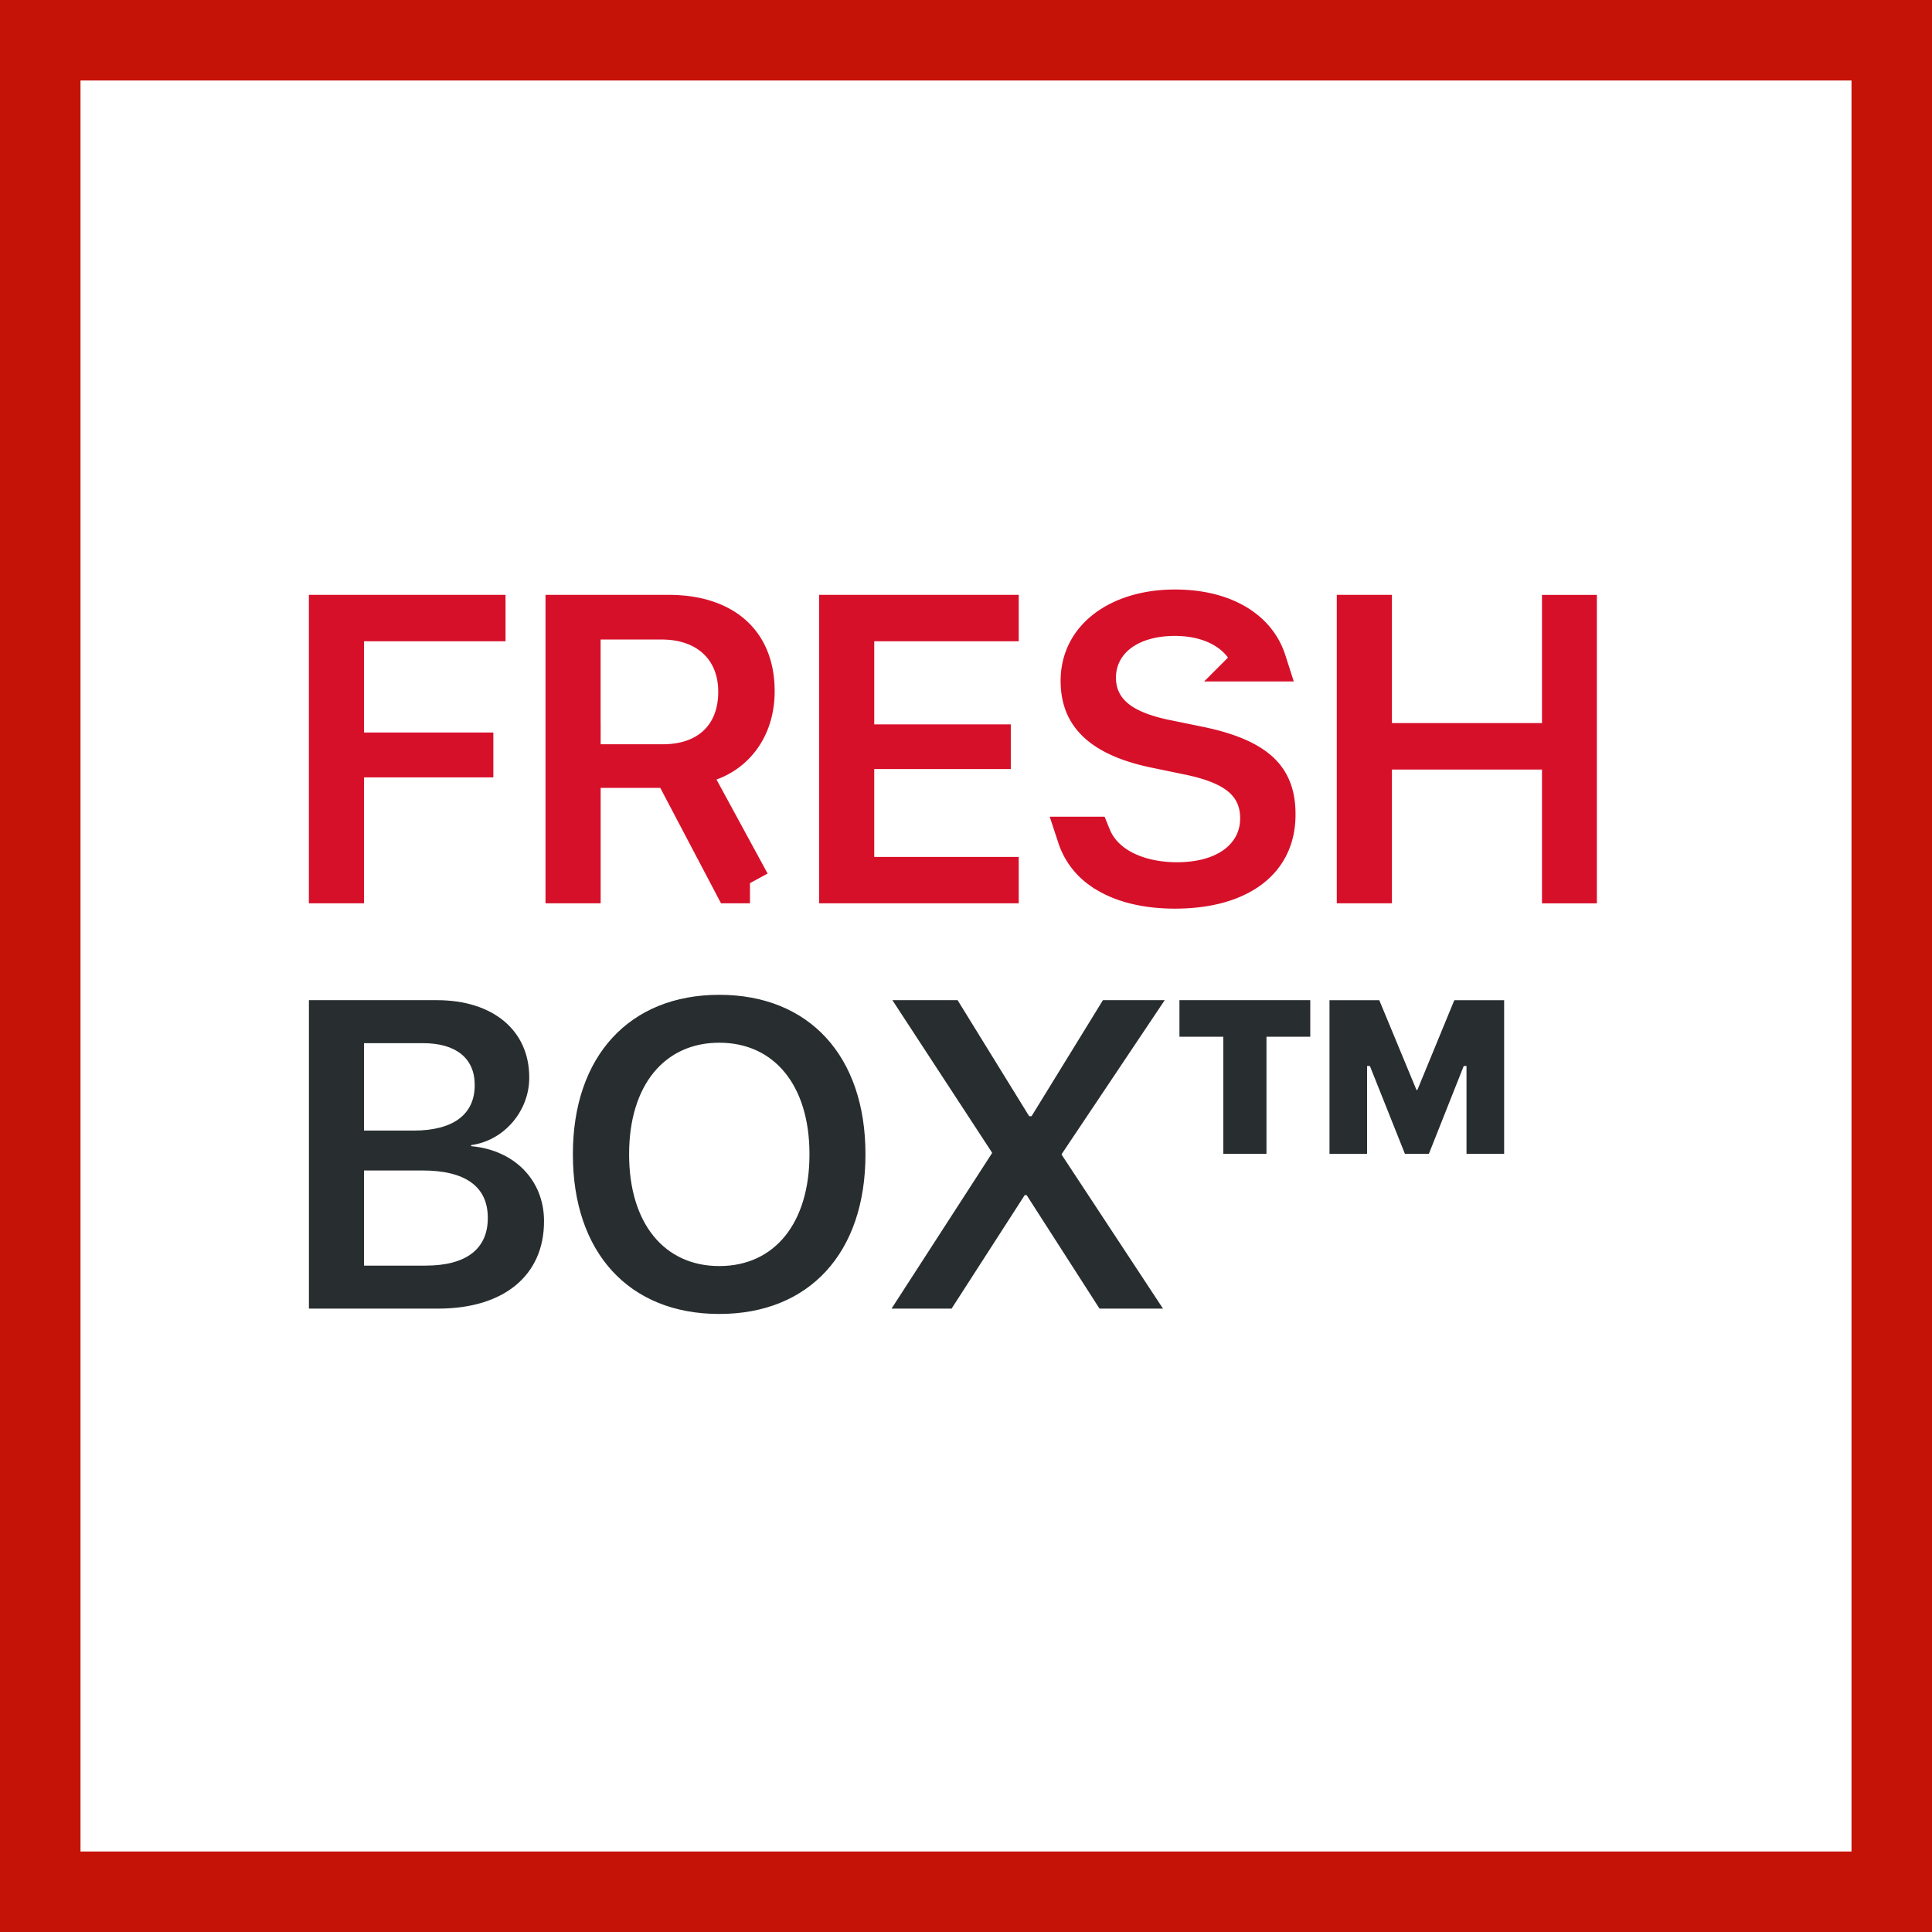
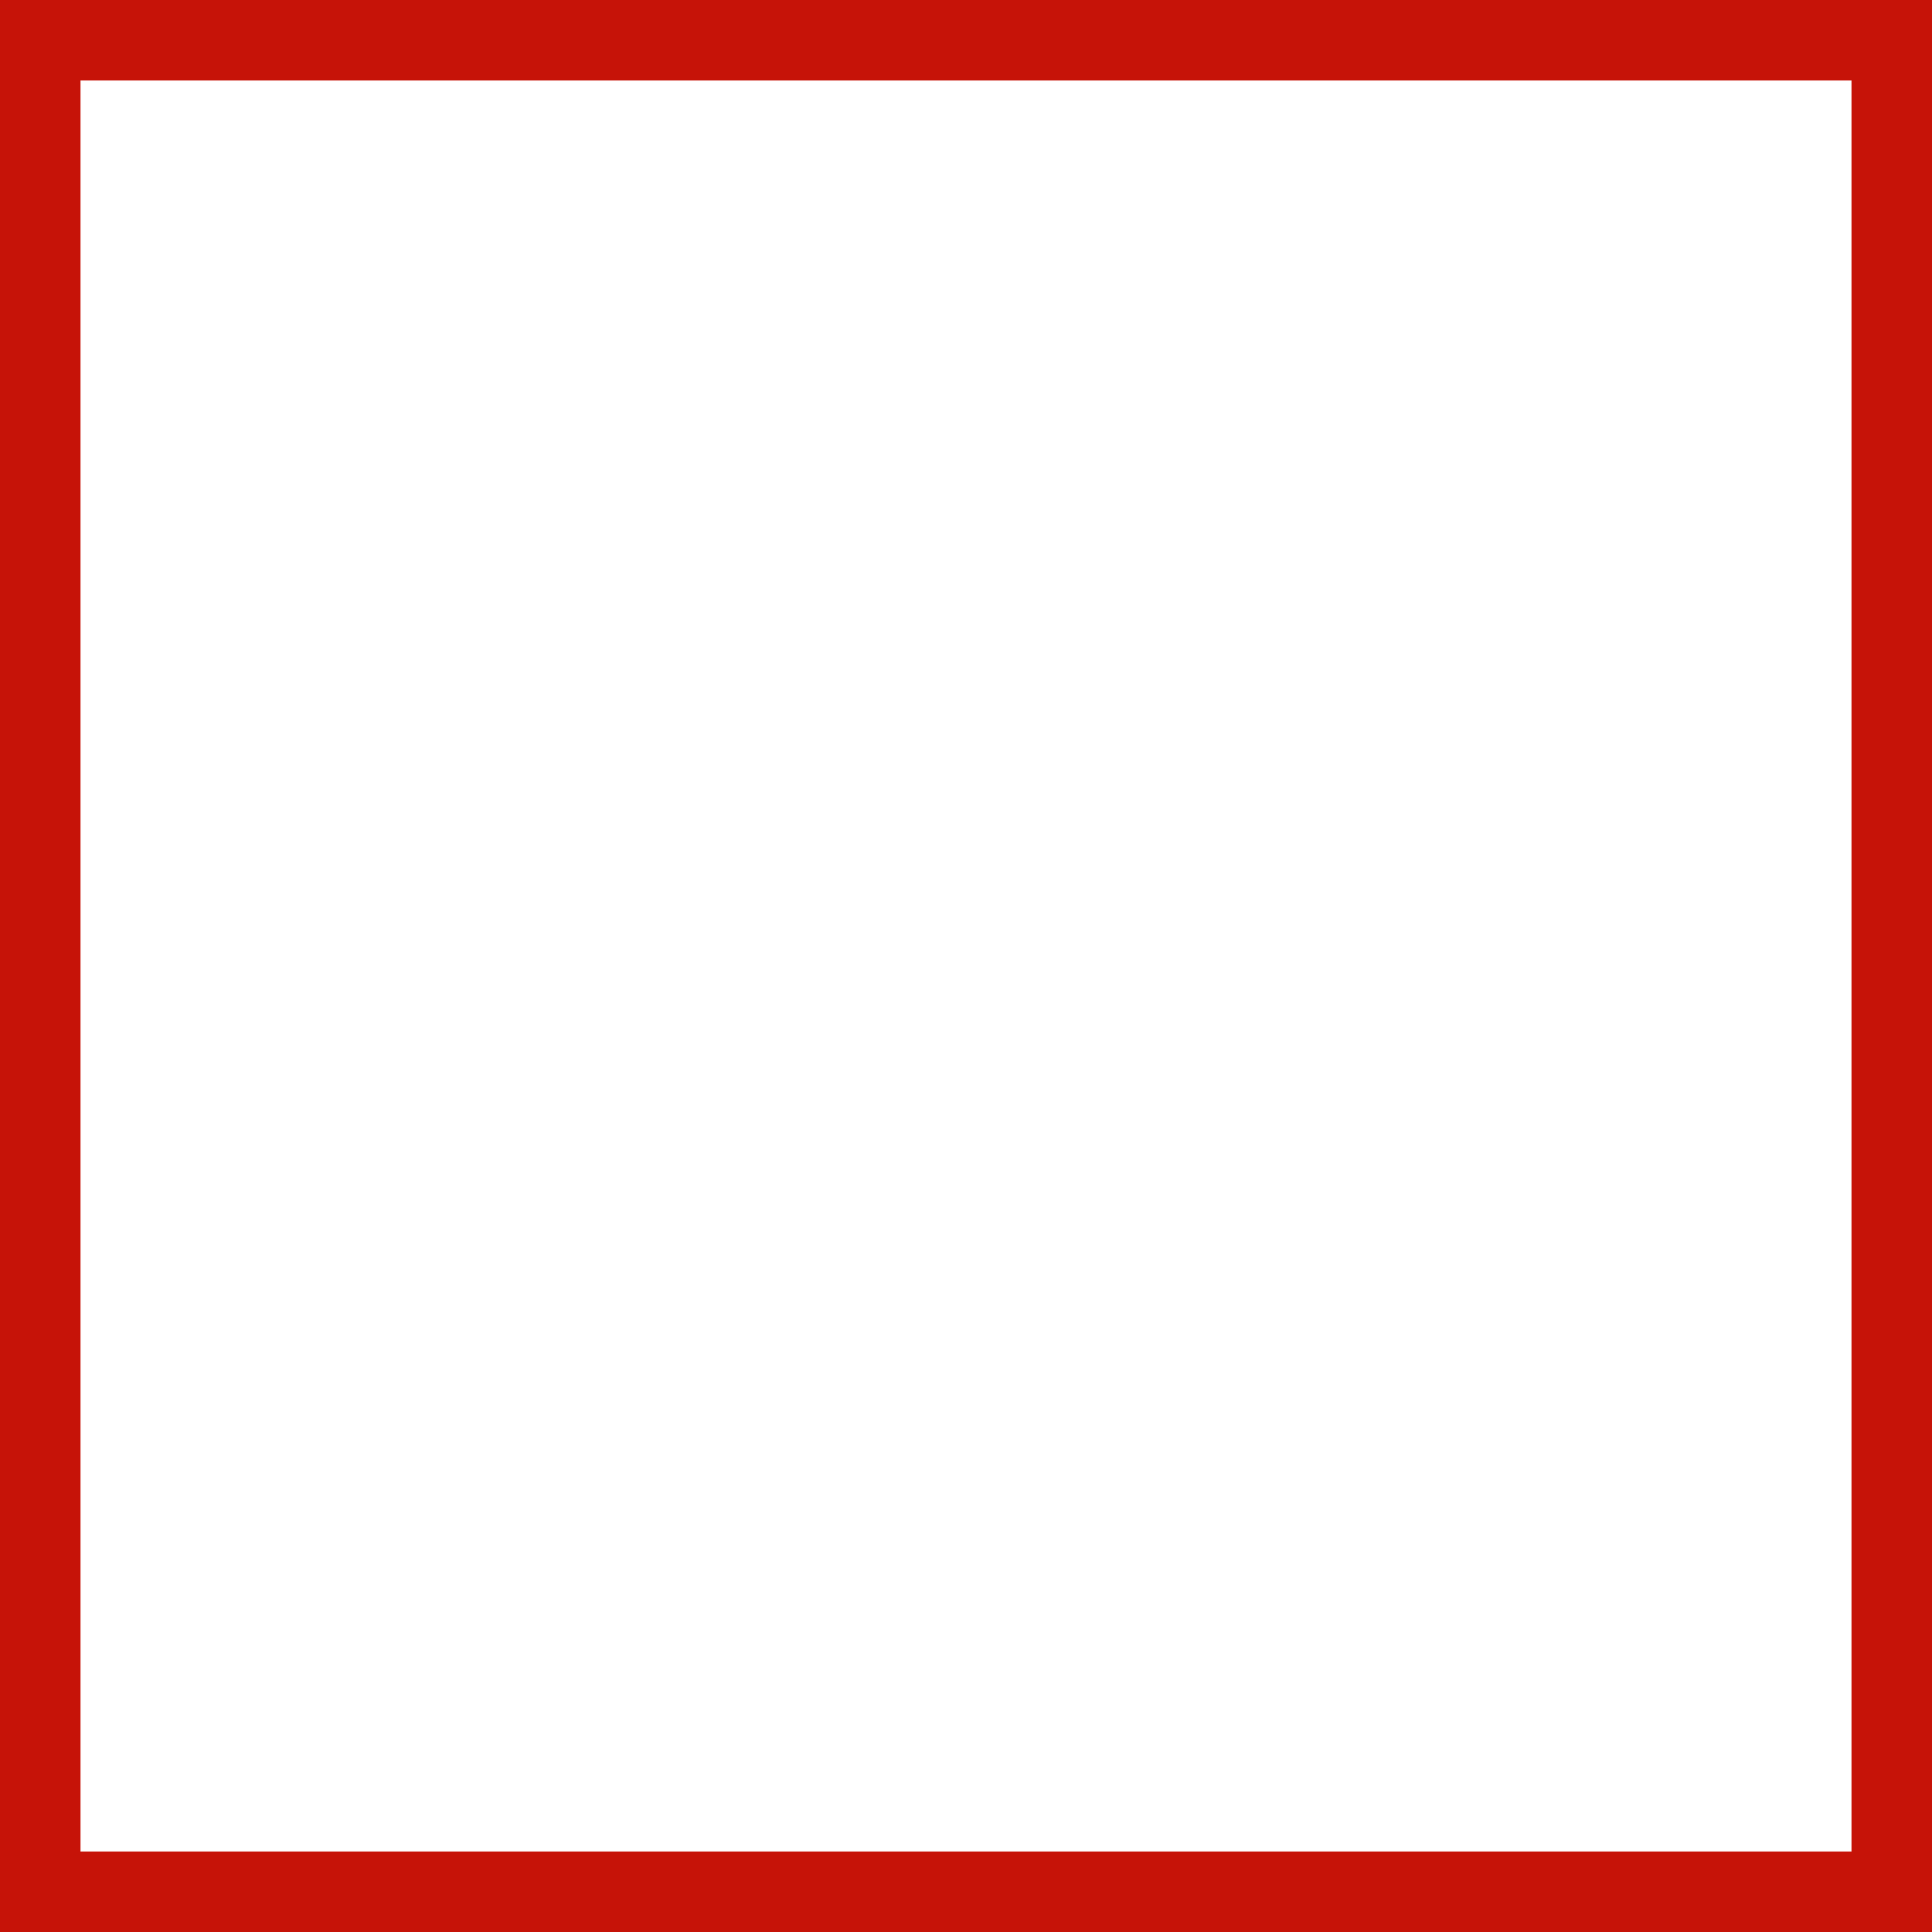
<svg xmlns="http://www.w3.org/2000/svg" width="48" height="48" fill="none" viewBox="0 0 48 48">
  <rect x="0" y="0" width="48" height="48" fill="#808080" stroke="none" />
  <g clip-path="url(#a)">
    <path fill="#fff" stroke="#C61308" stroke-width="2" d="M1 1H47V47H1V1Z" />
-     <path fill="#282D2F" d="M10.887 32.512c1.636 0 2.629-.828 2.629-2.167v-.01c0-1.01-.733-1.763-1.811-1.859v-.026c.823-.112 1.444-.85 1.444-1.673v-.01c0-1.164-.897-1.918-2.294-1.918h-3.18v7.663h3.212Zm-.61-4.424H9.043v-2.171h1.466c.813 0 1.285.371 1.285 1.035v.01c0 .723-.53 1.127-1.519 1.127Zm.297 3.357h-1.53V29.08h1.45c1.073 0 1.625.404 1.625 1.174v.01c0 .77-.542 1.18-1.545 1.18Zm7.296 1.2c2.241 0 3.632-1.524 3.632-3.962v-.01c0-2.432-1.396-3.957-3.632-3.957-2.23 0-3.637 1.524-3.637 3.957v.01c0 2.438 1.396 3.962 3.637 3.962Zm0-1.19c-1.37 0-2.24-1.067-2.24-2.772v-.01c0-1.705.875-2.767 2.24-2.767 1.37 0 2.241 1.067 2.241 2.767v.01c0 1.689-.855 2.772-2.24 2.772Zm5.772 1.057 1.817-2.82h.047l1.811 2.82h1.577l-2.517-3.823v-.016l2.56-3.824h-1.535l-1.774 2.884h-.058l-1.779-2.884h-1.62l2.475 3.786v.016l-2.496 3.861h1.492Zm7.823-3.845v-2.91h1.088v-.908h-3.25v.908h1.089v2.91h1.073Zm2.5 0v-2.182h.07l.87 2.182h.595l.866-2.182h.069v2.182h.935V24.85h-1.238l-.918 2.23h-.022l-.924-2.23h-1.237v3.818h.935Z" />
-     <path fill="#D7102A" stroke="#D7102A" d="M18.633 21.942h-.418l-1.368-2.6-.14-.267h-2.284v2.867h-.37v-6.663h2.559c.728 0 1.255.202 1.594.51.333.302.54.757.54 1.38v.01c0 .843-.442 1.474-1.115 1.718l-.547.199.278.51 1.27 2.336Zm-9.589-3.128h-.5v3.128h-.37v-6.663h3.886v.153H8.544v3.267h3.213v.115H9.044Zm5.379-.323v.5h2.045c.522 0 1.003-.145 1.356-.478.357-.337.52-.806.52-1.323v-.01c0-.52-.18-.984-.541-1.315-.357-.327-.839-.476-1.361-.476h-2.02v3.102Zm6.797 2.799v.5h3.59v.152h-3.96v-6.663h3.96v.153h-3.59v3.065h3.393v.11H21.22v2.683Zm7.748-2.91h.001l.828.17c.76.158 1.225.377 1.5.636.253.24.39.557.39 1.047v.005c0 .57-.218 1.006-.606 1.311-.401.316-1.03.526-1.89.526-.805 0-1.421-.19-1.833-.49a1.579 1.579 0 0 1-.587-.794h.336c.316.777 1.21 1.131 2.133 1.131.55 0 1.053-.12 1.434-.387.397-.277.637-.698.637-1.201v-.006c0-.428-.16-.799-.514-1.075-.316-.247-.756-.395-1.269-.502h-.002l-.822-.17c-.706-.147-1.167-.372-1.448-.64-.265-.253-.405-.577-.405-1.027v-.004c.002-.515.223-.939.613-1.246.397-.313.99-.518 1.728-.518.751 0 1.327.198 1.713.5.263.205.452.469.553.784h-.334a1.603 1.603 0 0 0-.6-.76c-.371-.255-.84-.371-1.343-.371h-.003c-.52.003-.994.125-1.354.385-.373.27-.598.674-.598 1.15v.006c0 .427.178.787.518 1.052.311.241.737.388 1.224.489Zm5.614.238h-.5v3.324h-.37v-6.663h.37v3.186h4.728V15.28h.364v6.663h-.364v-3.324h-4.228Z" />
  </g>
  <defs>
    <clipPath id="a">
      <path fill="#fff" d="M0 0h48v48H0z" />
    </clipPath>
  </defs>
</svg>